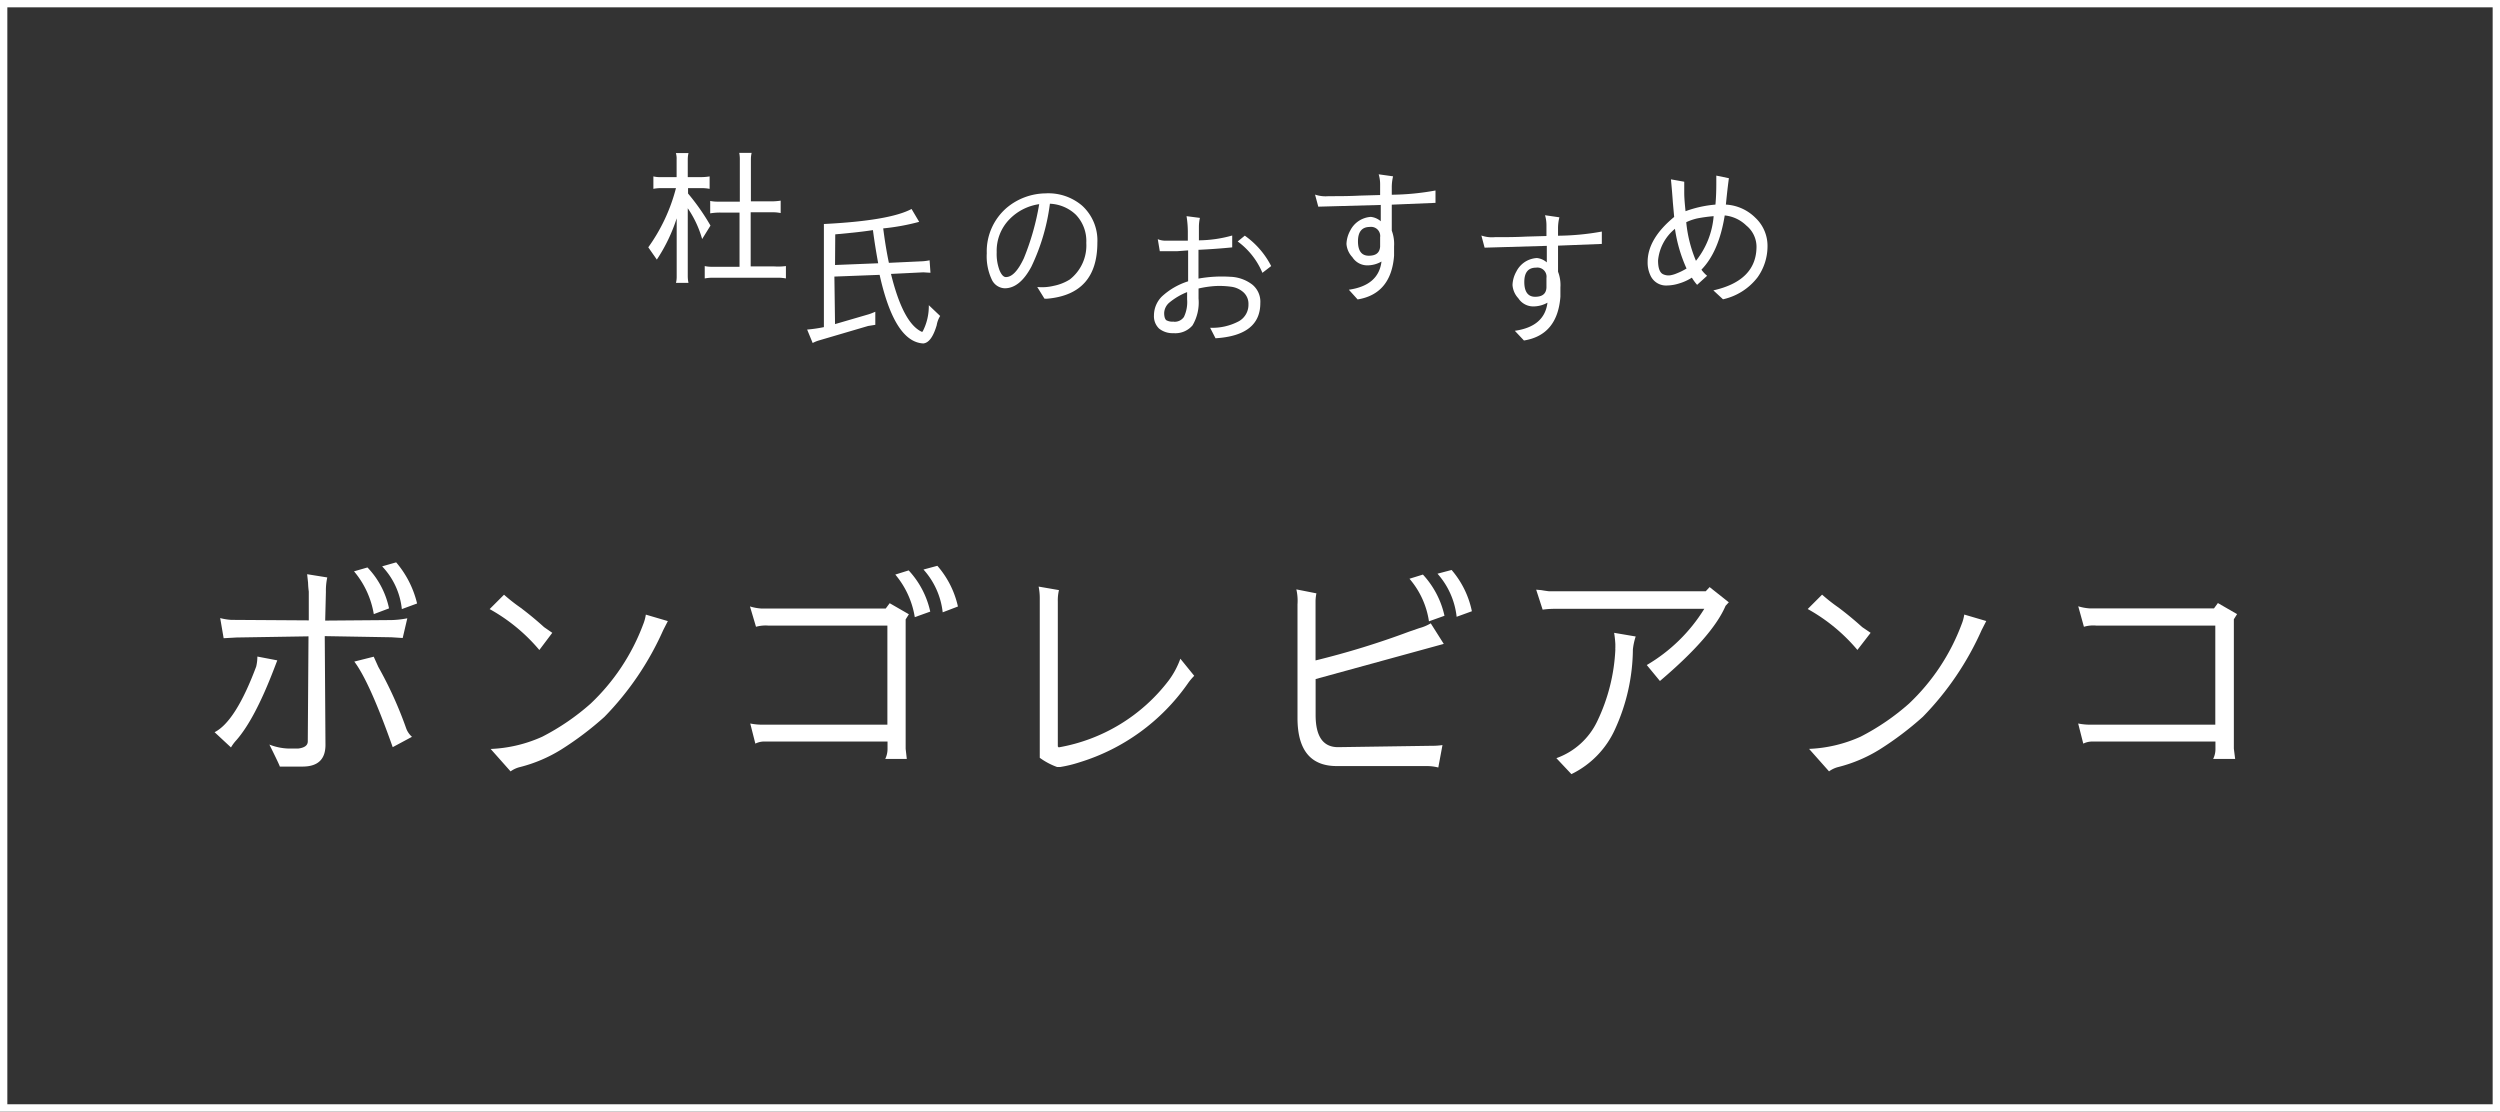
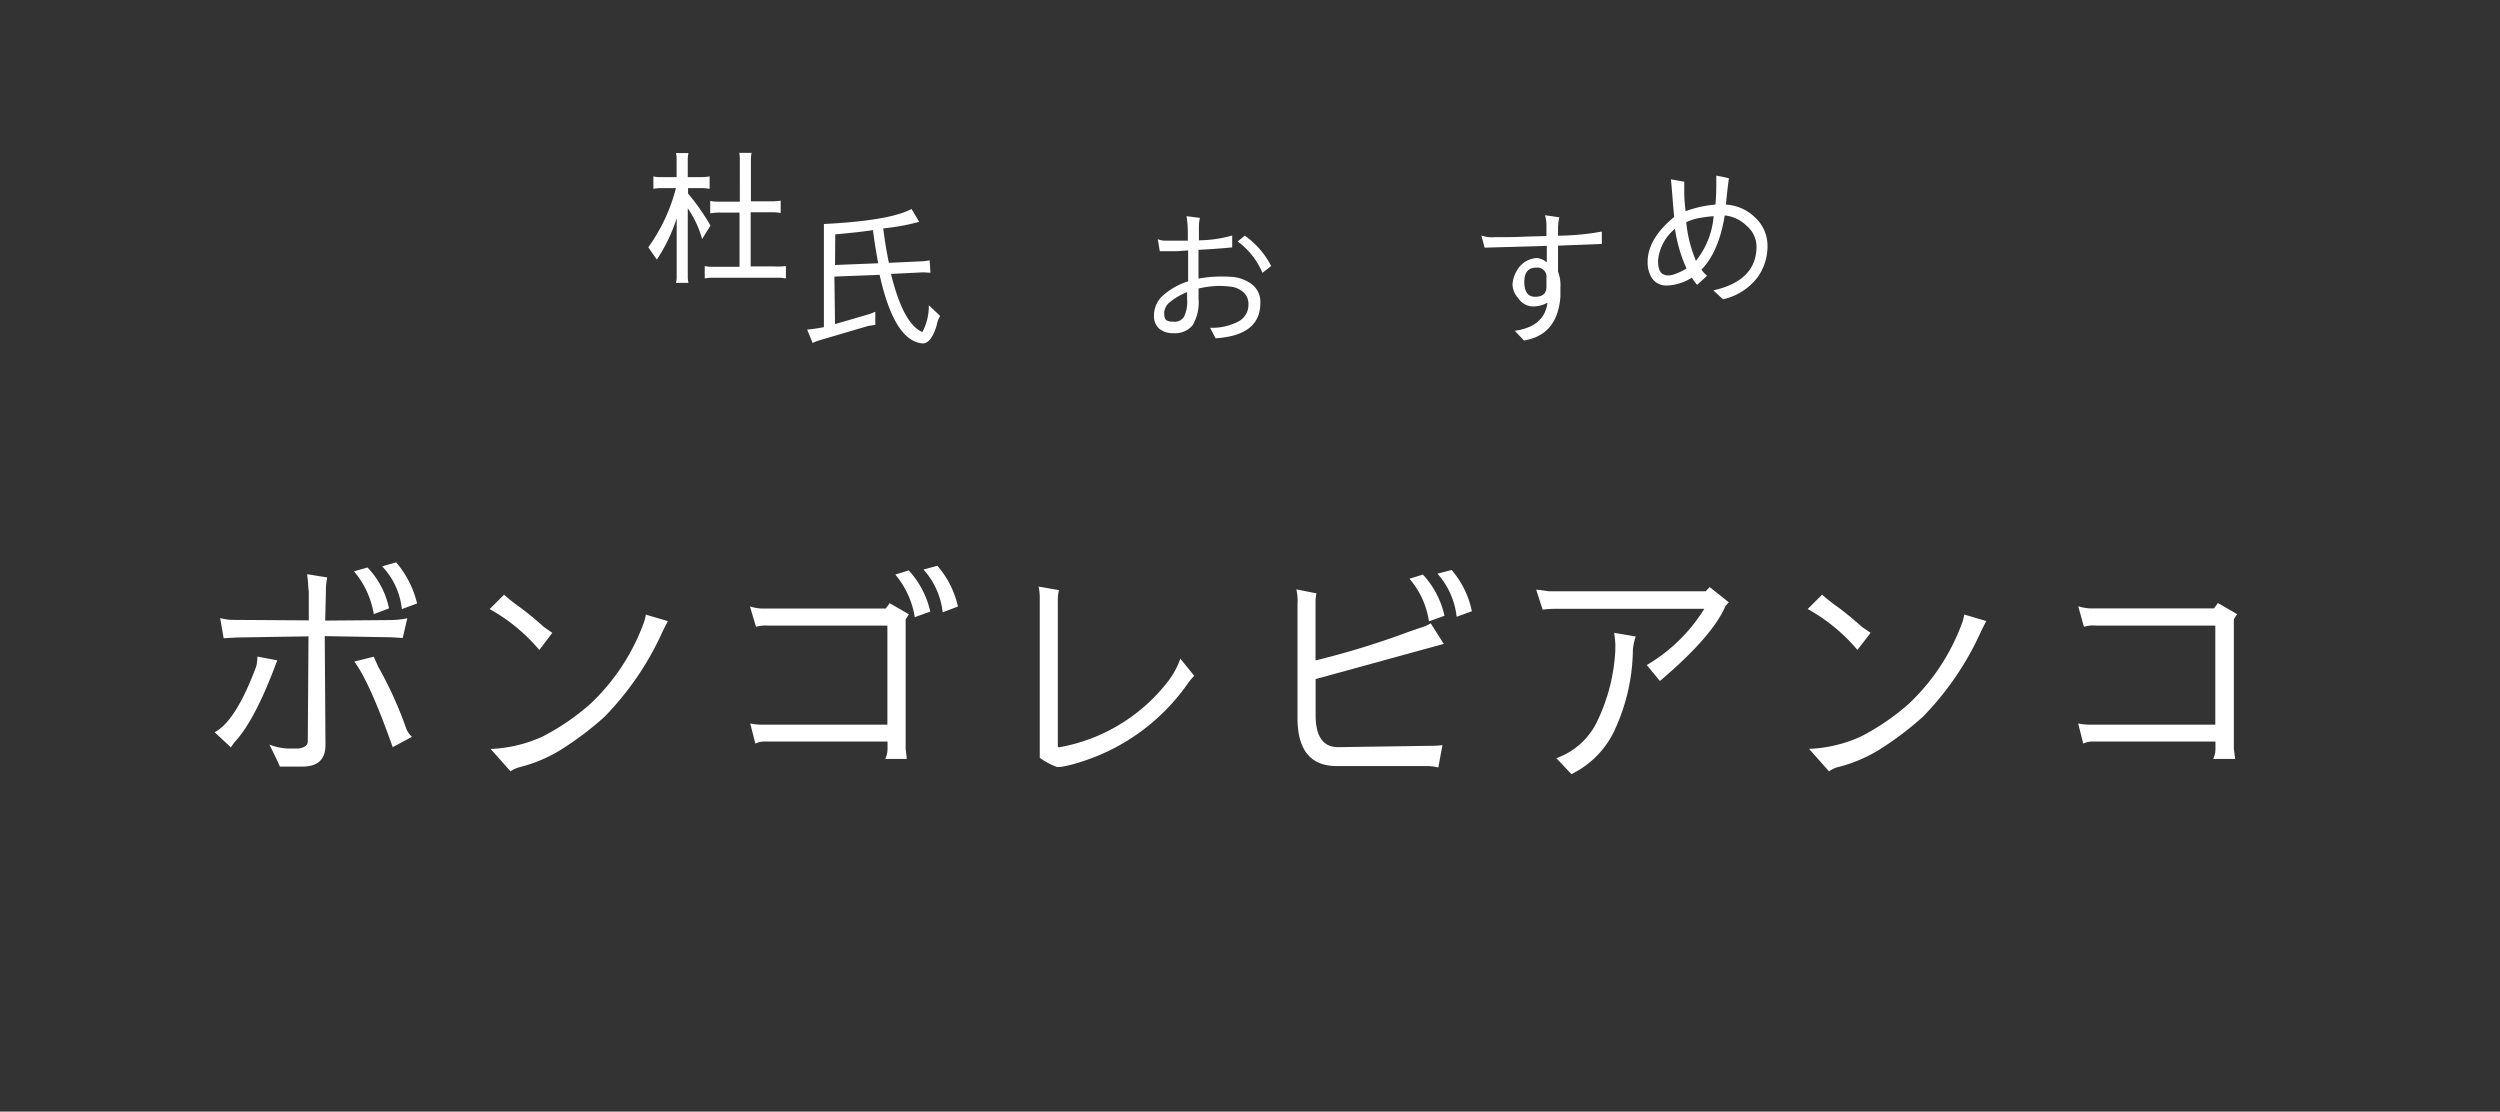
<svg xmlns="http://www.w3.org/2000/svg" viewBox="0 0 347.65 154.58">
  <rect x="0" y="0" width="347.65" height="154.58" fill="#333333" stroke="none" />
  <defs>
    <style>.cls-1{fill:#fff;}.cls-2{fill:none;stroke:#fff;stroke-miterlimit:10;stroke-width:1.02px;}</style>
  </defs>
  <g id="レイヤー_2" data-name="レイヤー 2">
    <g id="レイヤー_1-2" data-name="レイヤー 1">
      <path class="cls-1" d="M98.8,31.37l-1.16,1.87a14.6,14.6,0,0,0-2-4.28v9.45a4.54,4.54,0,0,0,.1.93H94a3.51,3.51,0,0,0,.1-.89V30.36a23.29,23.29,0,0,1-2.76,5.74l-1.19-1.71A24.63,24.63,0,0,0,94,26.16H91.86a5.55,5.55,0,0,0-1,.1V24.53a3.72,3.72,0,0,0,1,.1h2.23V22.2a2.75,2.75,0,0,0-.1-.91h1.75a4,4,0,0,0-.1.93v2.41H97.4a7.15,7.15,0,0,0,1.28-.1v1.73a6.09,6.09,0,0,0-1-.1h-2v.75A31,31,0,0,1,98.8,31.37ZM109.29,37v1.72a5.86,5.86,0,0,0-1-.1H99a5.86,5.86,0,0,0-1,.1V37a4.49,4.49,0,0,0,1,.1h3.84V29.56H100.2a8.11,8.11,0,0,0-1.44.11V27.94a4.61,4.61,0,0,0,.93.1h3.19V22.26a4.59,4.59,0,0,0-.08-1h1.72a4.08,4.08,0,0,0-.1.93V28h2.7a8.23,8.23,0,0,0,1.44-.1v1.73a4.81,4.81,0,0,0-1-.11h-3.17v7.53h3.31A8.53,8.53,0,0,0,109.29,37Z" />
      <path class="cls-1" d="M116.12,45.07l4.73-1.38c.28-.09.57-.21.87-.34l0,1.82-1,.16-6.8,2a4.71,4.71,0,0,0-.91.37l-.77-1.87a19.55,19.55,0,0,0,2.33-.34V31.15q9.15-.46,12.19-2.09l1.06,1.79a30.64,30.64,0,0,1-5,.91c.22,1.73.48,3.33.79,4.79l4.73-.22a8.51,8.51,0,0,0,.93-.13l.12,1.73-1-.06-4.49.22q1.65,6.72,4.18,8c.11.07.19.06.23,0a7.65,7.65,0,0,0,.85-3.65l1.58,1.5a3.45,3.45,0,0,0-.48,1.28c-.48,1.62-1.1,2.47-1.87,2.54q-4-.21-6.07-9.54l-6.29.24Zm0-8.22,6-.24c-.27-1.47-.52-3-.73-4.61-.79.12-1.71.24-2.76.35l-2.48.24Z" />
-       <path class="cls-1" d="M137.22,35.22A8,8,0,0,1,140,28.89a8.56,8.56,0,0,1,5.38-2,7.23,7.23,0,0,1,5.09,1.7,6.54,6.54,0,0,1,2.13,5.15q0,7.14-6.89,7.79a2.91,2.91,0,0,1-.47,0l-1-1.62a6.94,6.94,0,0,0,2.28-.16,6.63,6.63,0,0,0,2.25-.89,6,6,0,0,0,2.29-5.08,5.28,5.28,0,0,0-1.46-3.93A5.55,5.55,0,0,0,146,28.33a28.56,28.56,0,0,1-2.58,8.76c-1.07,2-2.3,3-3.71,3a2.08,2.08,0,0,1-1.81-1.25A7.6,7.6,0,0,1,137.22,35.22Zm2.66,3.31c.85,0,1.68-.87,2.5-2.62a35.22,35.22,0,0,0,2.13-7.52,7.18,7.18,0,0,0-4.16,2.13,6.26,6.26,0,0,0-1.75,4.56A6.42,6.42,0,0,0,139,37.6Q139.4,38.53,139.88,38.53Z" />
      <path class="cls-1" d="M166.66,34.74v4a18.44,18.44,0,0,1,4.44-.25,5.32,5.32,0,0,1,3.05,1.09,3.07,3.07,0,0,1,1.11,2.57c0,3-2.07,4.63-6.23,4.89l-.75-1.46a7.88,7.88,0,0,0,4-.91,2.62,2.62,0,0,0,1.33-2.34,2.16,2.16,0,0,0-.67-1.66,3.16,3.16,0,0,0-1.76-.8,11.79,11.79,0,0,0-2.23-.09,14.12,14.12,0,0,0-2.28.34v1.4a6.23,6.23,0,0,1-.84,3.73,3.14,3.14,0,0,1-2.65,1.08h0a3,3,0,0,1-2-.64,2.37,2.37,0,0,1-.71-1.84,3.73,3.73,0,0,1,1.09-2.61,9.64,9.64,0,0,1,3.66-2.12V34.82l-1.5.11-2.44,0-.28-1.67a2.8,2.8,0,0,0,1,.21c.44,0,1.5,0,3.18,0V32.19a13.91,13.91,0,0,0-.18-2.13l1.86.24a5.91,5.91,0,0,0-.14,1.2v1.92a17.49,17.49,0,0,0,4.63-.67V34.4C169.87,34.55,168.33,34.66,166.66,34.74Zm-3.45,10h0a1.56,1.56,0,0,0,1.43-.67,4.81,4.81,0,0,0,.44-2.45v-1a9.14,9.14,0,0,0-2.46,1.45,2,2,0,0,0-.73,1.45v0c0,.5.1.82.28,1A1.74,1.74,0,0,0,163.21,44.72Zm8.89-11.15,1-.82A11.67,11.67,0,0,1,176.77,37l-1.22.94A10.34,10.34,0,0,0,172.1,33.57Z" />
-       <path class="cls-1" d="M183.32,28.74l-.45-1.68a4.53,4.53,0,0,0,1.87.22c1.41,0,2.86,0,4.36-.08l2.82-.08V25.58a4.73,4.73,0,0,0-.2-1.34l2,.28a6.66,6.66,0,0,0-.18,1.56v1a35.5,35.5,0,0,0,6.08-.59v1.72l-6.08.25v3.61a5.34,5.34,0,0,1,.32,2.19c0,.46,0,.89,0,1.3-.27,3.56-2,5.58-5.07,6.08l-1.22-1.35c2.76-.4,4.27-1.7,4.54-3.92a3.94,3.94,0,0,1-2.05.53,2.45,2.45,0,0,1-2-1.14,3,3,0,0,1-.82-1.84,4.14,4.14,0,0,1,.53-1.87,3.45,3.45,0,0,1,2.86-1.89,2.5,2.5,0,0,1,1.38.61V28.5Zm8.6,5.58V33a1.27,1.27,0,0,0-1.44-1.44l0,0c-1.09,0-1.64.68-1.64,2s.5,2,1.5,2S191.84,35.16,191.92,34.32Z" />
      <path class="cls-1" d="M206.45,34.44,206,32.75a4.43,4.43,0,0,0,1.87.23c1.41,0,2.86,0,4.36-.08l2.82-.08V31.27a4.84,4.84,0,0,0-.2-1.34l2,.29a6.17,6.17,0,0,0-.19,1.56v1a35.71,35.71,0,0,0,6.09-.58v1.72l-6.09.24v3.62a5.13,5.13,0,0,1,.33,2.19c0,.46,0,.89,0,1.29q-.41,5.34-5.07,6.09L210.65,46c2.76-.39,4.27-1.7,4.54-3.91a4,4,0,0,1-2.05.52,2.47,2.47,0,0,1-2-1.13,3,3,0,0,1-.81-1.85,4.07,4.07,0,0,1,.53-1.86,3.44,3.44,0,0,1,1.4-1.47,3.54,3.54,0,0,1,1.46-.42,2.5,2.5,0,0,1,1.38.61V34.19Zm8.6,5.58V38.66a1.27,1.27,0,0,0-1.44-1.44l0,0c-1.1,0-1.64.67-1.64,2s.5,2.05,1.5,2.05S215,40.86,215.05,40Z" />
      <path class="cls-1" d="M240,28.45a6.29,6.29,0,0,1,4.08,1.81,5.35,5.35,0,0,1,1.71,4,7.45,7.45,0,0,1-1.38,4.3,8.31,8.31,0,0,1-4.81,3.06l-1.34-1.24q6-1.35,6-6.1a3.82,3.82,0,0,0-1.42-2.92,5,5,0,0,0-3-1.4c-.54,3.36-1.62,5.88-3.24,7.54a4.6,4.6,0,0,0,.79.85L236,39.61a6.93,6.93,0,0,1-.73-1,6.85,6.85,0,0,1-1.78.81,5.92,5.92,0,0,1-1.65.28h0a2.38,2.38,0,0,1-2.34-1.42,4.19,4.19,0,0,1-.38-1.86q0-3.21,3.69-6.25l-.18-2c-.08-1.14-.17-2.21-.27-3.23l1.85.33s0,.22,0,.55,0,.63,0,.93c0,.89.1,1.77.18,2.62a15.94,15.94,0,0,1,4.16-.92c.08-.87.12-1.86.12-2.94V24.42l1.75.36C240.19,26.49,240.08,27.71,240,28.45Zm-7.77,9.84a3.92,3.92,0,0,0,.95-.28,8.47,8.47,0,0,0,1.35-.67,20.35,20.35,0,0,1-1.61-5.52,6.44,6.44,0,0,0-2.35,4.4c0,1.05.23,1.68.69,1.91A1.77,1.77,0,0,0,232.21,38.29Zm2.26-7.38a18.34,18.34,0,0,0,1.35,5.36,11.42,11.42,0,0,0,2.46-6.21,20.87,20.87,0,0,0-2.27.31A7.23,7.23,0,0,0,234.47,30.91Z" />
      <path class="cls-1" d="M38.56,91.83,38.11,93c-1.81,4.72-3.55,8-5.25,9.94a5.67,5.67,0,0,0-.74,1l-2.28-2.12q2.93-1.49,5.79-9.14a6,6,0,0,0,.16-1.38Zm3.57,14.77H38.91c0-.09-.48-1.11-1.45-3.06a7.92,7.92,0,0,0,2.58.55q.6,0,.93,0h.51c.88-.11,1.32-.44,1.32-1l.1-14.6-10,.16-1.8.1-.48-2.8a7.84,7.84,0,0,0,1.54.25l10.78.07,0-4a11.51,11.51,0,0,1-.1-1.23l-.13-1.19,2.8.45a8.7,8.7,0,0,0-.19,2l-.1,4,8.72-.07a13.06,13.06,0,0,0,2.7-.25L56,88.72l-1.58-.1-9.26-.16.1,15.15Q45.25,106.57,42.13,106.6Zm7.1-27.15,1.87-.54a11.66,11.66,0,0,1,3,5.69l-2.12.8A12.36,12.36,0,0,0,49.23,79.45Zm8.08,23-2.7,1.45Q51.39,94.8,49.27,92l2.7-.68.64,1.42a54.1,54.1,0,0,1,3.89,8.59A2.91,2.91,0,0,0,57.31,102.48Zm-4.15-23.7,1.93-.55A13.69,13.69,0,0,1,58,83.92l-2.12.78A10.11,10.11,0,0,0,53.16,78.78Z" />
      <path class="cls-1" d="M76.8,88,75,90.39a24.6,24.6,0,0,0-6.91-5.69l2-2a24.65,24.65,0,0,0,2.29,1.8c1.33,1,2.42,1.93,3.28,2.71ZM71,107.27l-2.77-3.12a19.29,19.29,0,0,0,7.17-1.7,32.47,32.47,0,0,0,6.73-4.6,29.23,29.23,0,0,0,7.3-11,6,6,0,0,0,.38-1.38l3.06.9-.64,1.25a41.14,41.14,0,0,1-8.17,12.06,44.22,44.22,0,0,1-6,4.54,20.29,20.29,0,0,1-5.72,2.44A3.73,3.73,0,0,0,71,107.27Z" />
      <path class="cls-1" d="M126.1,105.54h-3a3.18,3.18,0,0,0,.32-1.42v-1h-17a2.72,2.72,0,0,0-1.38.29l-.71-2.8a8.41,8.41,0,0,0,1.93.16h17.14V87h-16.5a5,5,0,0,0-1.77.16l-.84-2.83a6.94,6.94,0,0,0,1.55.29h17.33l.55-.74,2.67,1.54-.45.71v18ZM124.5,79.9l1.86-.58a12.26,12.26,0,0,1,3,5.73l-2.15.77A12.18,12.18,0,0,0,124.5,79.9Zm3.92-.7,1.93-.52a12.84,12.84,0,0,1,2.86,5.66l-2.12.81A10.61,10.61,0,0,0,128.42,79.2Z" />
      <path class="cls-1" d="M147.43,106.66H147a9.65,9.65,0,0,1-2.41-1.28V83.22a8,8,0,0,0-.16-1.65l2.83.49a6.14,6.14,0,0,0-.16,1.61V103.8l.12.13a24.53,24.53,0,0,0,15.32-9.33,11.62,11.62,0,0,0,1.6-3l1.93,2.38a7.89,7.89,0,0,0-.93,1.12,28.56,28.56,0,0,1-15,10.9A17.75,17.75,0,0,1,147.43,106.66Z" />
      <path class="cls-1" d="M200.59,103.61l-.58,3.12a6.45,6.45,0,0,0-1.6-.2H185.89q-5.46,0-5.46-6.69V84.05a7.06,7.06,0,0,0-.16-2.09l2.79.55a6.34,6.34,0,0,0-.12,1v8.33a115.25,115.25,0,0,0,13-4l1.42-.49a6.32,6.32,0,0,0,1.6-.67l1.81,2.86-17.82,4.89v5q0,4.47,3.12,4.47l13-.19A9.7,9.7,0,0,0,200.59,103.61ZM196,80.48l1.87-.58a12.35,12.35,0,0,1,3,5.73l-2.16.77A11.67,11.67,0,0,0,196,80.48Zm3.93-.71,1.93-.51A12.7,12.7,0,0,1,204.68,85l-2.12.77A10.78,10.78,0,0,0,199.89,79.77Z" />
      <path class="cls-1" d="M237.74,81.64l2.67,2.12c-.08.09-.18.18-.27.29l-.18.19q-1.8,4.24-9.13,10.46L229,92.48A23.14,23.14,0,0,0,237,84.66l-20.42,0c-.54,0-1.23,0-2.06.12L213.62,82l.68.06c.53.09.9.14,1.09.16H237.2ZM224.46,88l3,.51a8.62,8.62,0,0,0-.39,1.8,27.13,27.13,0,0,1-2.44,11,12.77,12.77,0,0,1-6.11,6.34l-2.09-2.22a10,10,0,0,0,5.69-5.15,25.72,25.72,0,0,0,2.51-9.94,1.68,1.68,0,0,1,0-.29v-.48A14.1,14.1,0,0,0,224.46,88Z" />
      <path class="cls-1" d="M260.13,88l-1.84,2.38a24.6,24.6,0,0,0-6.91-5.69l2-2a24.65,24.65,0,0,0,2.29,1.8c1.33,1,2.42,1.93,3.28,2.71Zm-5.79,19.26-2.77-3.12a19.29,19.29,0,0,0,7.17-1.7,32.47,32.47,0,0,0,6.73-4.6,29.23,29.23,0,0,0,7.3-11,6,6,0,0,0,.38-1.38l3.06.9-.64,1.25a41.14,41.14,0,0,1-8.17,12.06,44.22,44.22,0,0,1-6,4.54,20.29,20.29,0,0,1-5.72,2.44A3.73,3.73,0,0,0,254.34,107.27Z" />
      <path class="cls-1" d="M310.82,105.54h-3.06a3.06,3.06,0,0,0,.32-1.42v-1h-17a2.82,2.82,0,0,0-1.38.29l-.71-2.8a8.41,8.41,0,0,0,1.93.16h17.14V87h-16.5a4.57,4.57,0,0,0-1.77.16L289,84.31a6.88,6.88,0,0,0,1.54.29h17.34l.54-.74,2.67,1.54-.45.71v18Z" />
-       <rect class="cls-2" x="0.51" y="0.51" width="346.63" height="153.56" />
    </g>
  </g>
</svg>